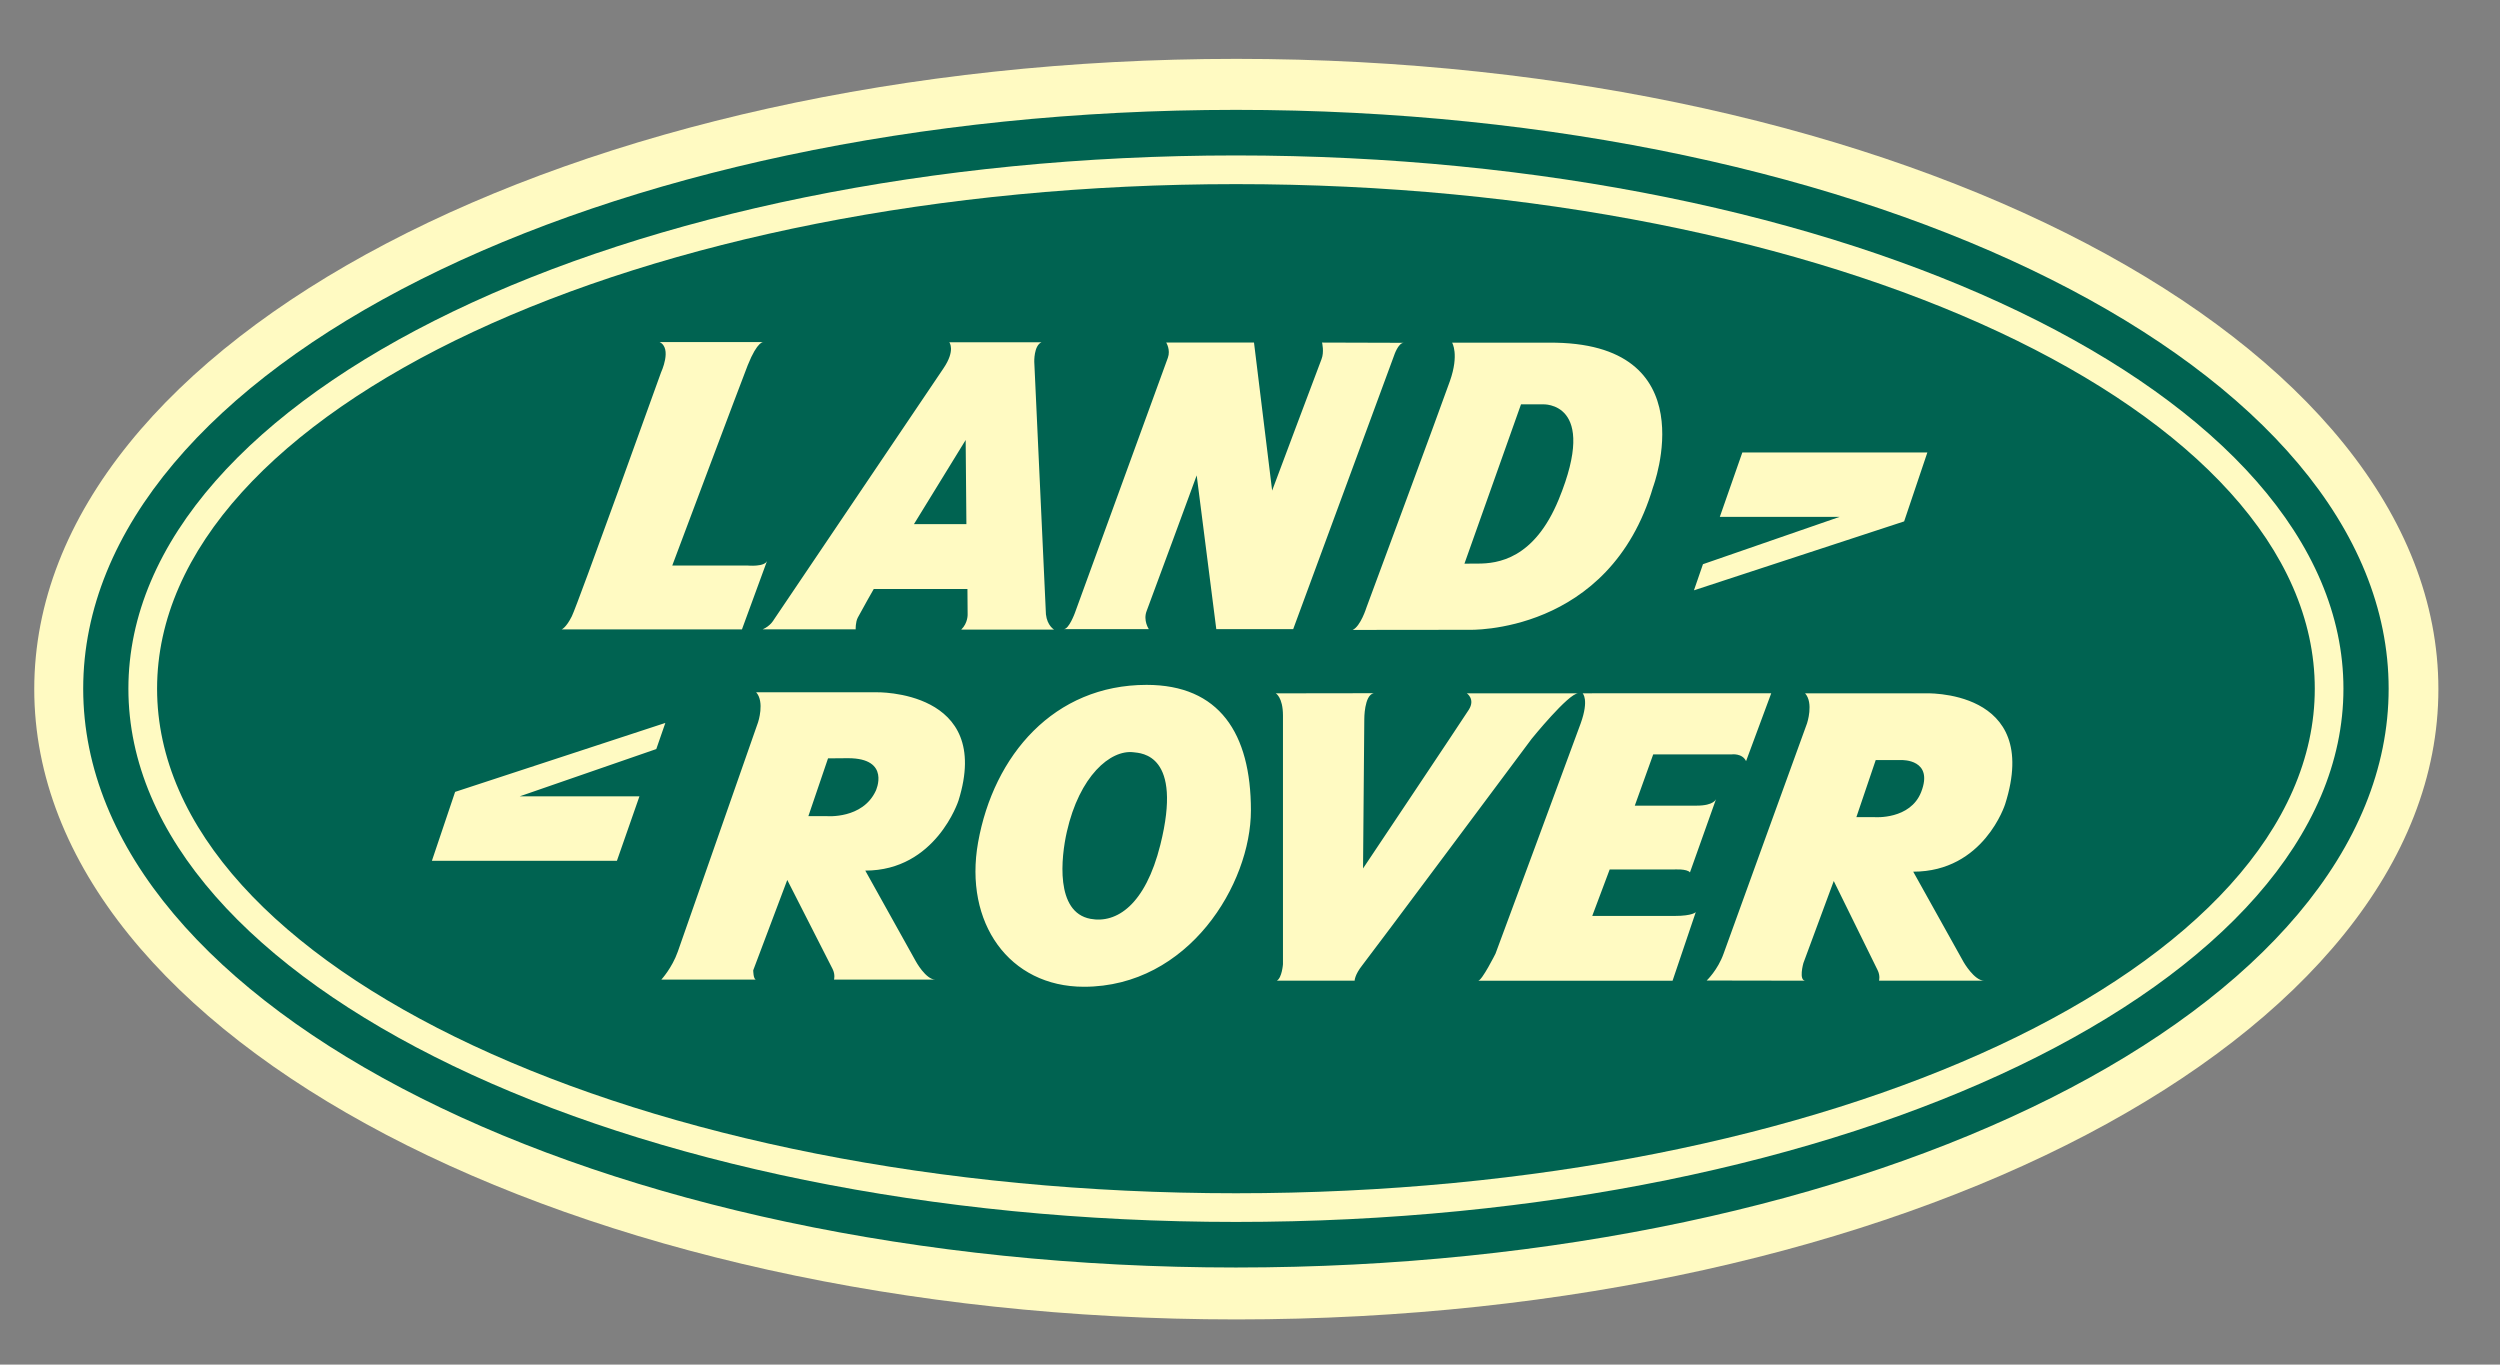
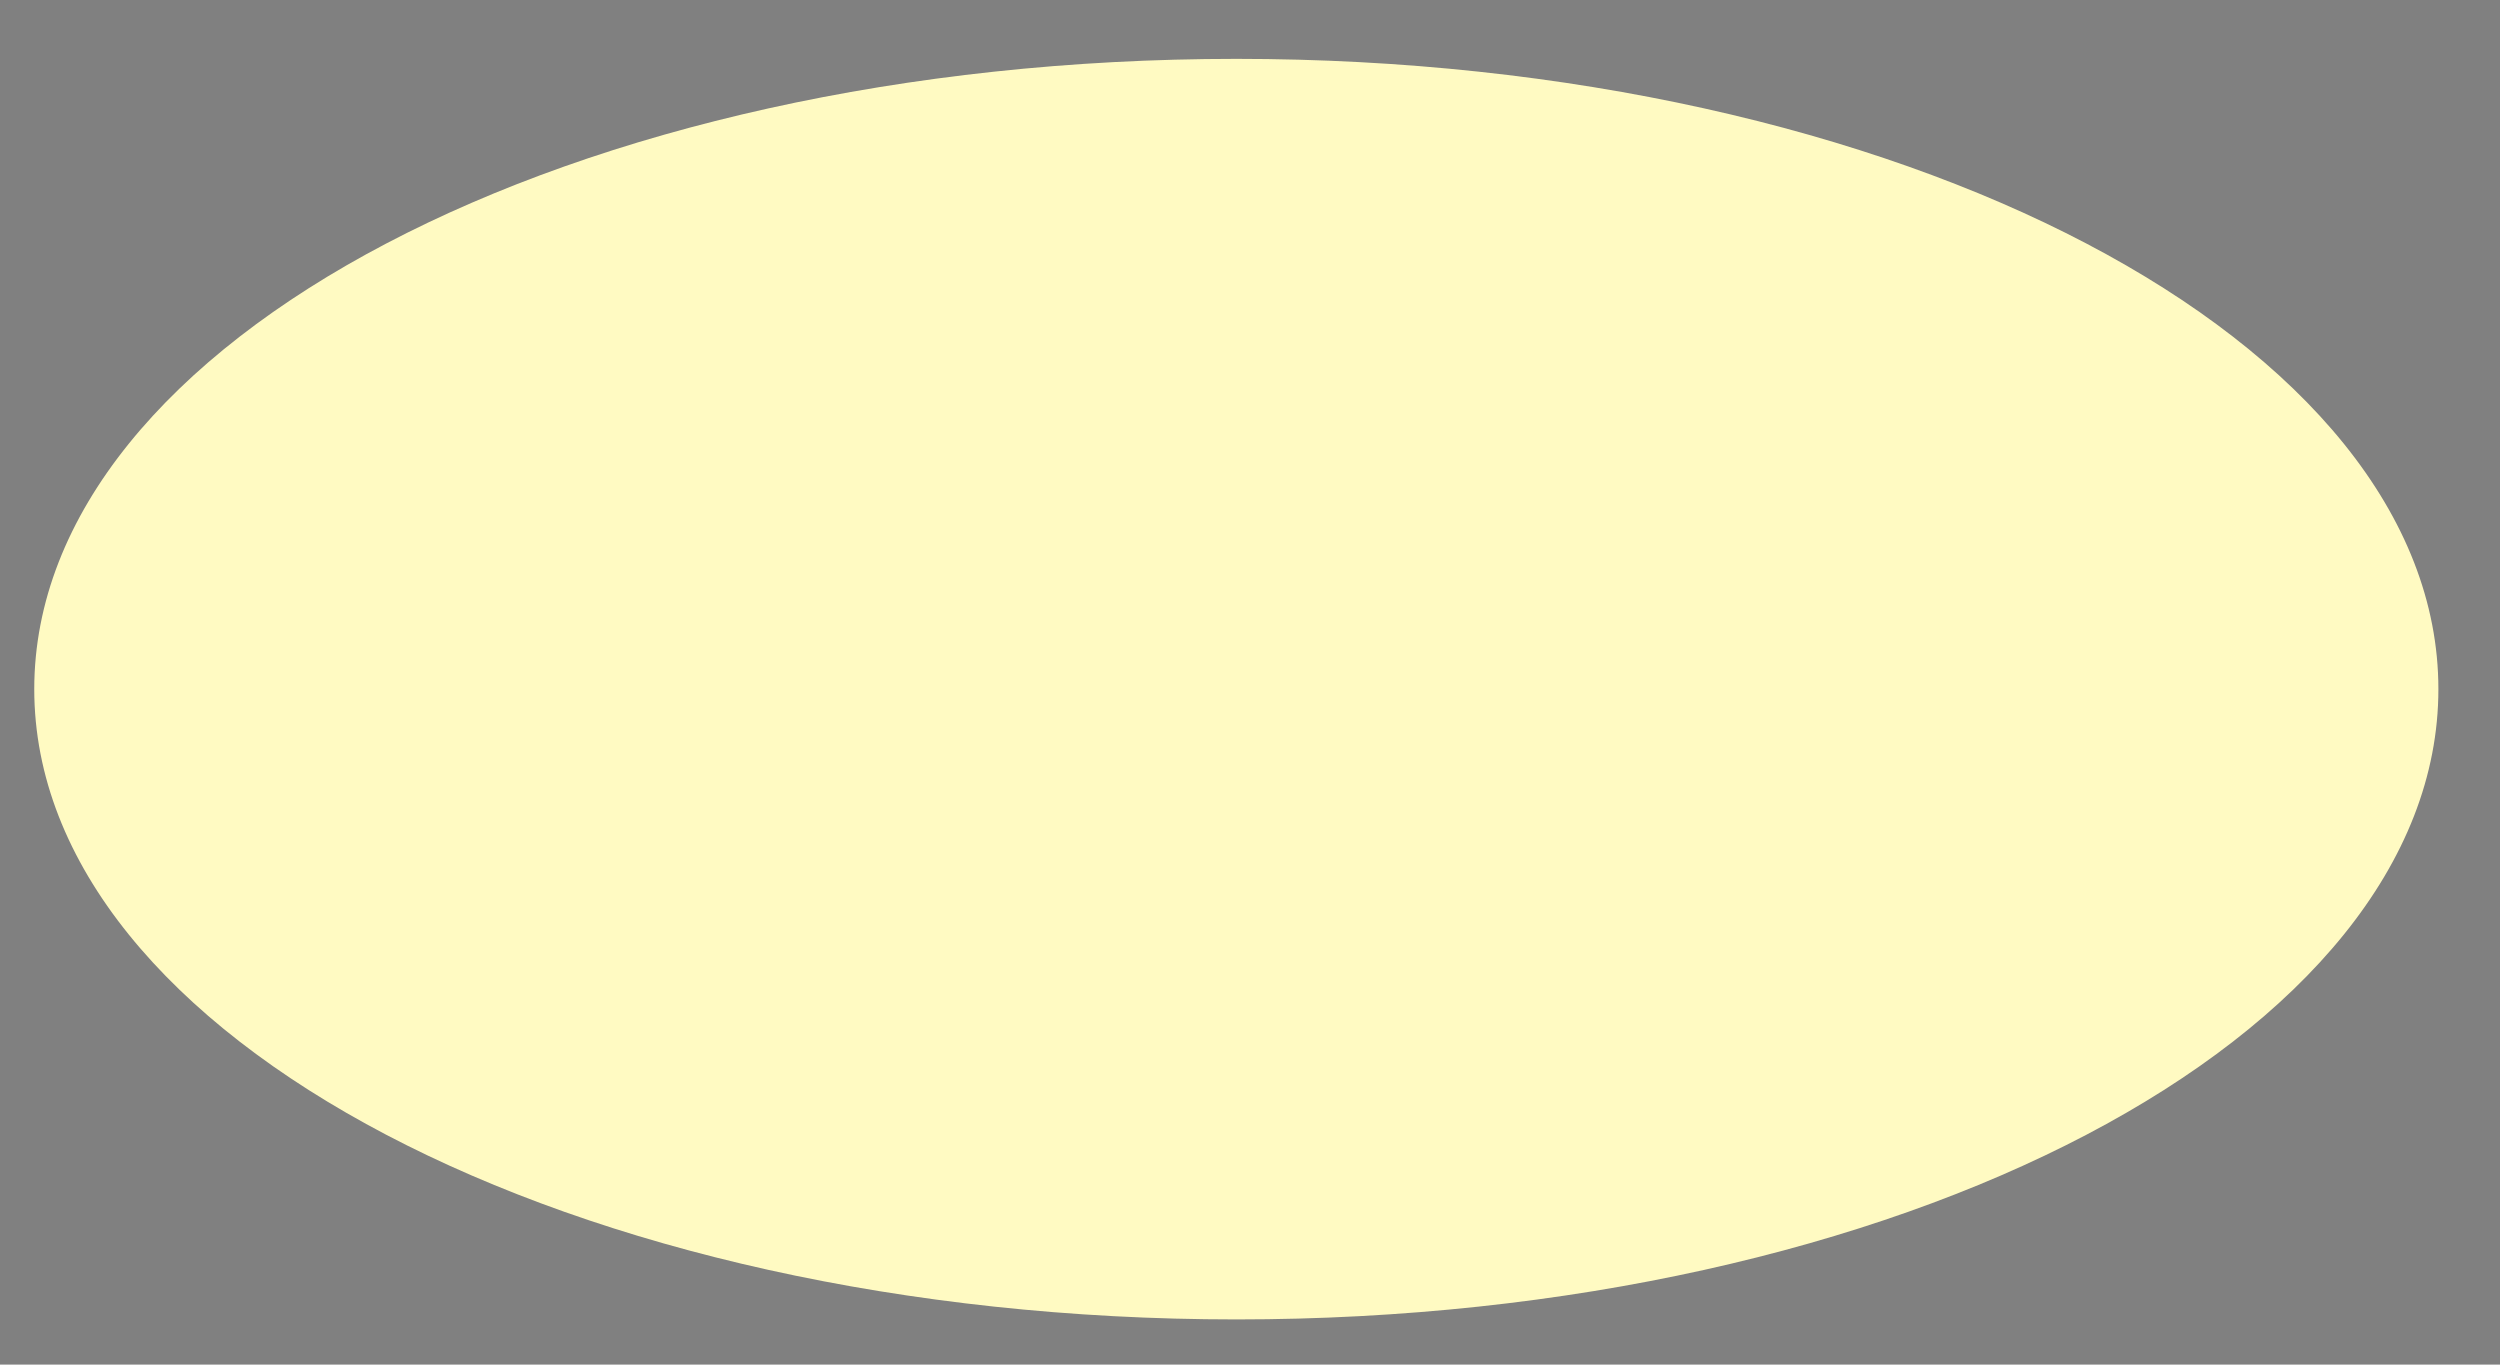
<svg xmlns="http://www.w3.org/2000/svg" version="1.0" id="Layer_1" x="0px" y="0px" width="182.756px" height="99.756px" viewBox="0 0 182.756 99.756" enable-background="new 0 0 182.756 99.756" xml:space="preserve">
  <rect x="0" y="0" width="182.756" height="99.756" fill="#808080" stroke="none" />
  <g>
    <polygon fill-rule="evenodd" clip-rule="evenodd" fill="none" points="0,0 182.756,0 182.756,99.756 0,99.756 0,0  " />
-     <path fill-rule="evenodd" clip-rule="evenodd" fill="#FFFAC2" d="M178.252,50.378c0,25.446-39.349,46.075-87.87,46.075   c-48.536,0-87.878-20.629-87.878-46.075S41.846,4.303,90.382,4.303C138.903,4.303,178.252,24.932,178.252,50.378L178.252,50.378z" />
-     <path fill-rule="evenodd" clip-rule="evenodd" fill="#006351" d="M174.616,50.344c0,23.371-37.729,42.314-84.266,42.314   c-46.54,0-84.268-18.943-84.268-42.314c0-23.368,37.728-42.313,84.268-42.313C136.887,8.031,174.616,26.976,174.616,50.344   L174.616,50.344z M90.35,11.363c-44.714,0-80.964,17.453-80.964,38.981c0,21.529,36.25,38.982,80.964,38.982   c44.712,0,80.961-17.453,80.961-38.982C171.312,28.816,135.063,11.363,90.35,11.363L90.35,11.363z" />
-     <path fill-rule="evenodd" clip-rule="evenodd" fill="#006351" d="M169.216,50.344c0,20.373-35.31,36.886-78.866,36.886   c-43.558,0-78.867-16.514-78.867-36.886c0-20.37,35.31-36.884,78.867-36.884C133.906,13.46,169.216,29.974,169.216,50.344   L169.216,50.344z M140.895,33.076h-13.526l-1.647,4.71h8.755l-9.986,3.458l-0.66,1.91l15.366-5.039L140.895,33.076L140.895,33.076z    M54.654,41.342h-5.51c0,0,5.106-13.611,5.516-14.64c0.728-1.823,1.164-1.698,1.164-1.698h-7.61   c0.941,0.451,0.107,2.228,0.107,2.228s-6.095,16.974-6.52,17.822c-0.425,0.849-0.743,0.956-0.743,0.956h13.18l1.843-5.027   C55.922,41.462,54.654,41.342,54.654,41.342L54.654,41.342z M77.772,45.989h6.208c0,0-0.425-0.63-0.16-1.319   c0.368-0.957,3.661-9.919,3.661-9.919l1.432,11.238h5.623l7.371-19.991c0,0,0.302-0.938,0.713-0.938l-5.975-0.018   c0,0,0.171,0.69-0.042,1.221c-0.211,0.531-3.607,9.601-3.607,9.601l-1.326-10.822h-6.417c0,0,0.332,0.53,0.12,1.113   c-0.173,0.473-6.804,18.672-6.804,18.672S78.144,45.989,77.772,45.989L77.772,45.989z M106.152,25.049c0,0,0.529,0.849-0.161,2.811   c-0.689,1.963-6.1,16.55-6.1,16.55s-0.426,1.372-1.008,1.639l8.487-0.009c0,0,10.289,0.38,13.473-10.435   c0,0,4.031-10.662-7.639-10.555H106.152L106.152,25.049z M107.053,41.208c0,0,0.027-0.008,0.98-0.008   c1.443,0,4.118-0.318,5.915-4.694c2.953-7.191-1.167-6.948-1.167-6.948h-1.592L107.053,41.208L107.053,41.208z M31.573,62.926   h13.525l1.646-4.711h-8.754l9.986-3.457l0.662-1.91l-15.368,5.041L31.573,62.926L31.573,62.926z M55.276,71.613   c-0.213,0-0.213-0.684-0.213-0.684l2.488-6.602c0,0,3.099,6.082,3.312,6.506c0.212,0.424,0.105,0.779,0.105,0.779h7.414   c-0.708,0-1.437-1.344-1.437-1.344l-3.691-6.625c5.163,0,6.814-5.117,6.814-5.117c2.546-8.132-6.022-7.92-6.022-7.92h-8.769   c0.636,0.707,0.14,2.193,0.14,2.193s-5.445,15.568-5.869,16.771c-0.425,1.201-1.203,2.041-1.203,2.041S55.637,71.613,55.276,71.613   L55.276,71.613z M60.531,55.438l-1.437,4.223h1.344c0,0,2.618,0.23,3.583-1.85c0,0,1.13-2.385-2.028-2.385   C61.302,55.426,60.531,55.438,60.531,55.438L60.531,55.438z M131.992,71.691c-0.529,0.012-0.16-1.287-0.16-1.287l2.22-6   c0,0,2.992,6.084,3.202,6.508c0.213,0.426,0.107,0.777,0.107,0.777h7.678c-0.708,0-1.486-1.344-1.486-1.344l-3.692-6.623   c5.165,0,6.719-4.934,6.719-4.934c2.712-8.516-5.925-8.104-5.925-8.104h-8.699c0.638,0.708,0.143,2.192,0.143,2.192   s-5.673,15.629-6.099,16.832c-0.424,1.203-1.238,1.971-1.238,1.971L131.992,71.691L131.992,71.691z M137.049,59.736   c0,0,2.598,0.197,3.393-1.838c0.938-2.398-1.403-2.334-1.403-2.334h-1.92l-1.414,4.172H137.049L137.049,59.736z M79.237,72.135   c7.653,0,12.208-7.508,12.208-12.895c0-5.648-2.322-9.174-7.626-9.174c-6.766,0-11.179,5.135-12.319,11.516   C70.454,67.453,73.769,72.135,79.237,72.135L79.237,72.135z M79.719,67.17c1.909,0.354,4.008-1.021,5.104-5.41   c1.662-6.643-1.401-6.699-1.961-6.768c-1.693-0.205-3.955,1.746-4.873,5.813C77.568,62.662,77.122,66.688,79.719,67.17   L79.719,67.17z M93.262,50.685c0,0,0.526,0.283,0.526,1.625c0,1.344,0,18.178,0,18.178s-0.073,0.994-0.448,1.201h5.687   c0,0,0-0.424,0.563-1.131c0.566-0.707,12.378-16.549,12.378-16.549s2.693-3.325,3.399-3.325h-8.139c0,0,0.638,0.424,0.143,1.202   c-0.495,0.779-7.73,11.6-7.73,11.6l0.092-10.914c0,0-0.013-1.75,0.689-1.897L93.262,50.685L93.262,50.685z M127.642,55.641   l1.839-4.96l-13.79,0.001c0,0,0.494,0.437-0.141,2.205c-0.638,1.768-6.225,16.828-6.225,16.828s-0.99,1.98-1.271,1.98   c-0.284,0,14.214,0,14.214,0l1.698-5.021c0,0-0.212,0.283-1.556,0.283c-1.347,0-6.013,0-6.013,0l1.274-3.395h4.666   c0,0,0.99-0.07,1.203,0.213l1.909-5.365c0,0-0.14,0.484-1.415,0.484c-1.272,0-4.526,0-4.526,0l1.346-3.746h5.728   C126.582,55.148,127.36,55.041,127.642,55.641L127.642,55.641z M55.749,46.008h6.803c0,0-0.021-0.522,0.156-0.861   c0.323-0.613,1.167-2.092,1.167-2.092h6.847l0.014,1.845c0,0,0.035,0.636-0.469,1.126h6.79c0,0-0.504-0.283-0.597-1.118   l-0.852-18.458c0,0-0.037-1.18,0.525-1.428h-6.736c0,0,0.472,0.583-0.43,1.909c-0.901,1.326-12.408,18.388-12.408,18.388   S56.331,45.756,55.749,46.008L55.749,46.008z M70.592,32.165l-3.781,6.152h3.835L70.592,32.165L70.592,32.165z" />
+     <path fill-rule="evenodd" clip-rule="evenodd" fill="#FFFAC2" d="M178.252,50.378c0,25.446-39.349,46.075-87.87,46.075   c-48.536,0-87.878-20.629-87.878-46.075S41.846,4.303,90.382,4.303C138.903,4.303,178.252,24.932,178.252,50.378z" />
  </g>
</svg>